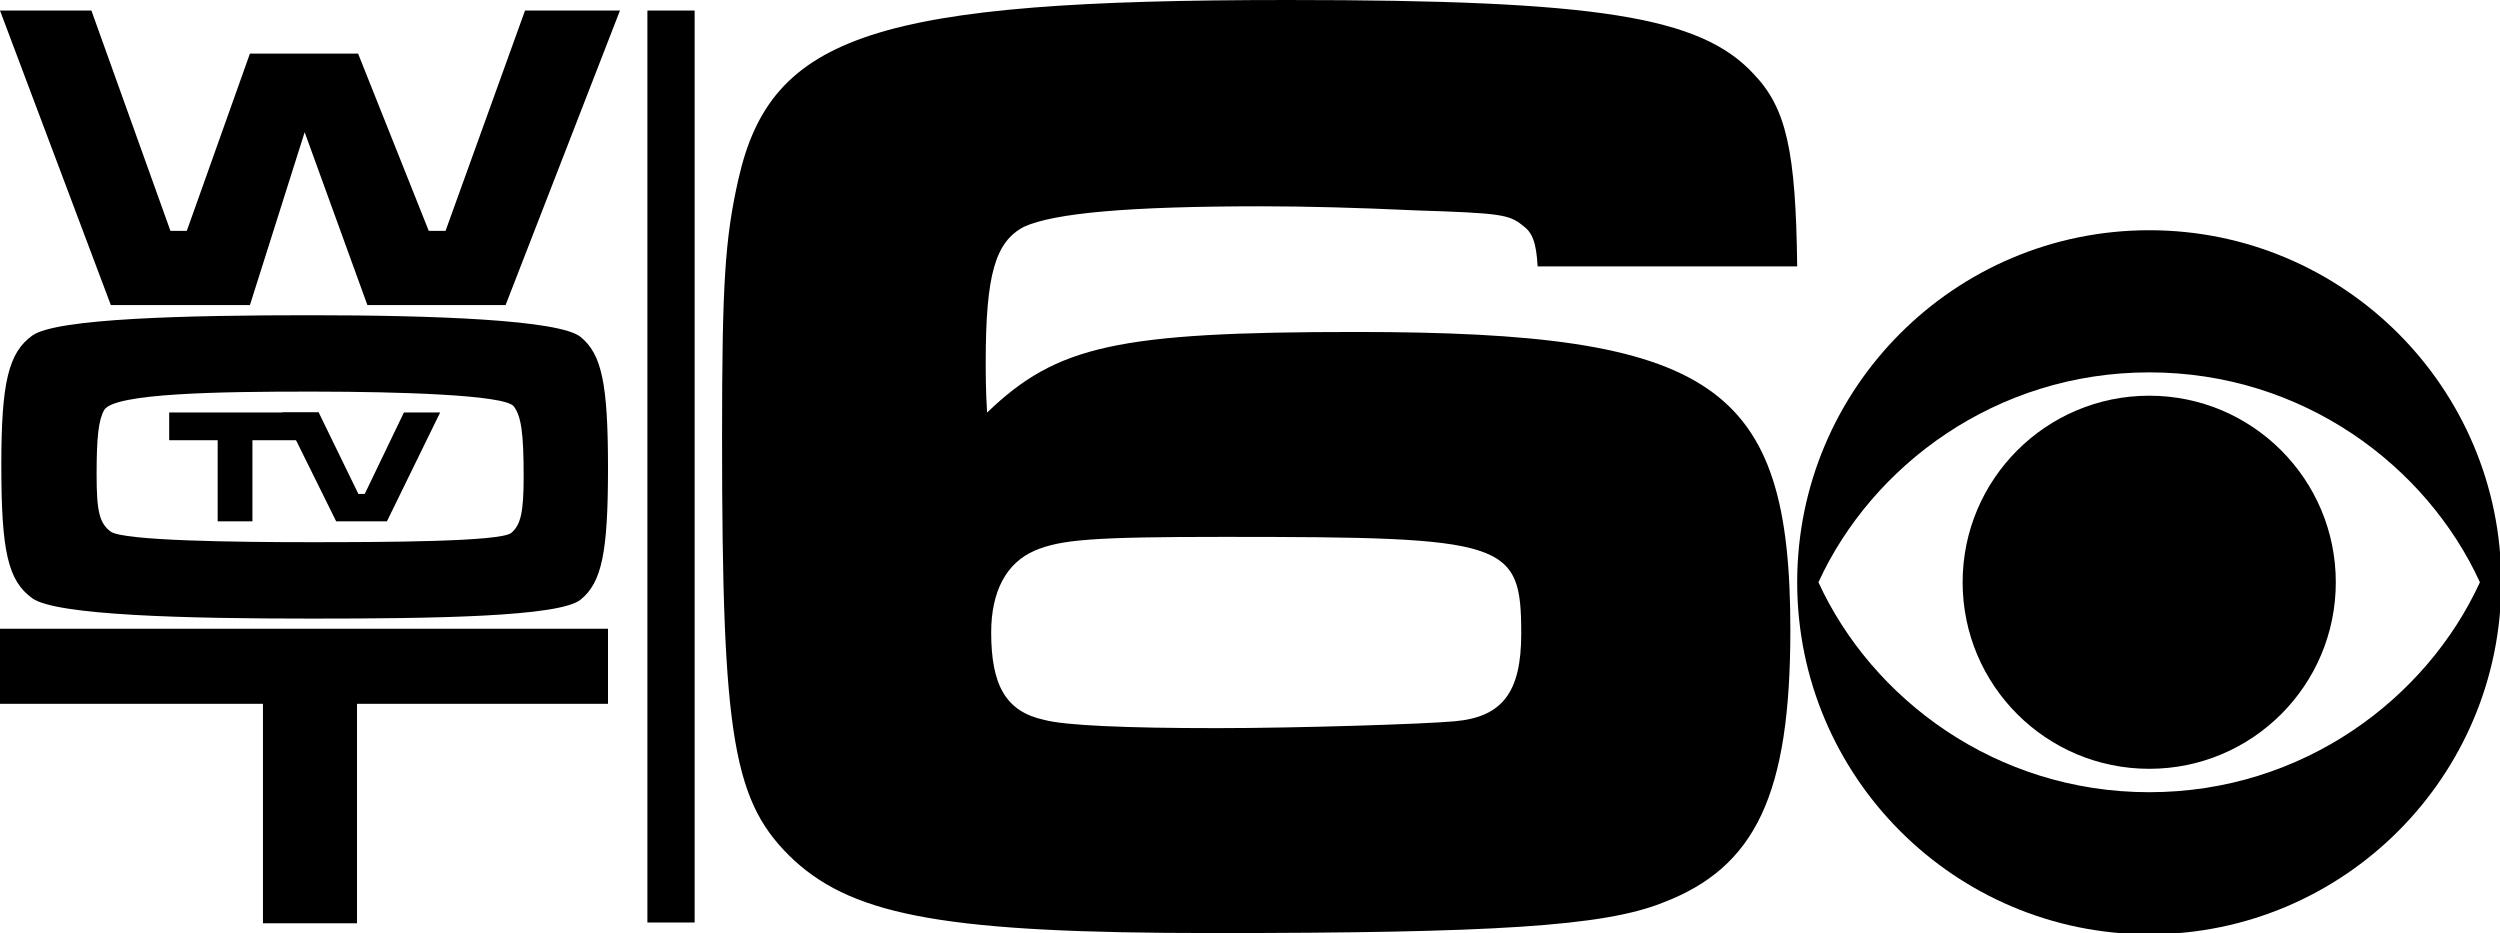
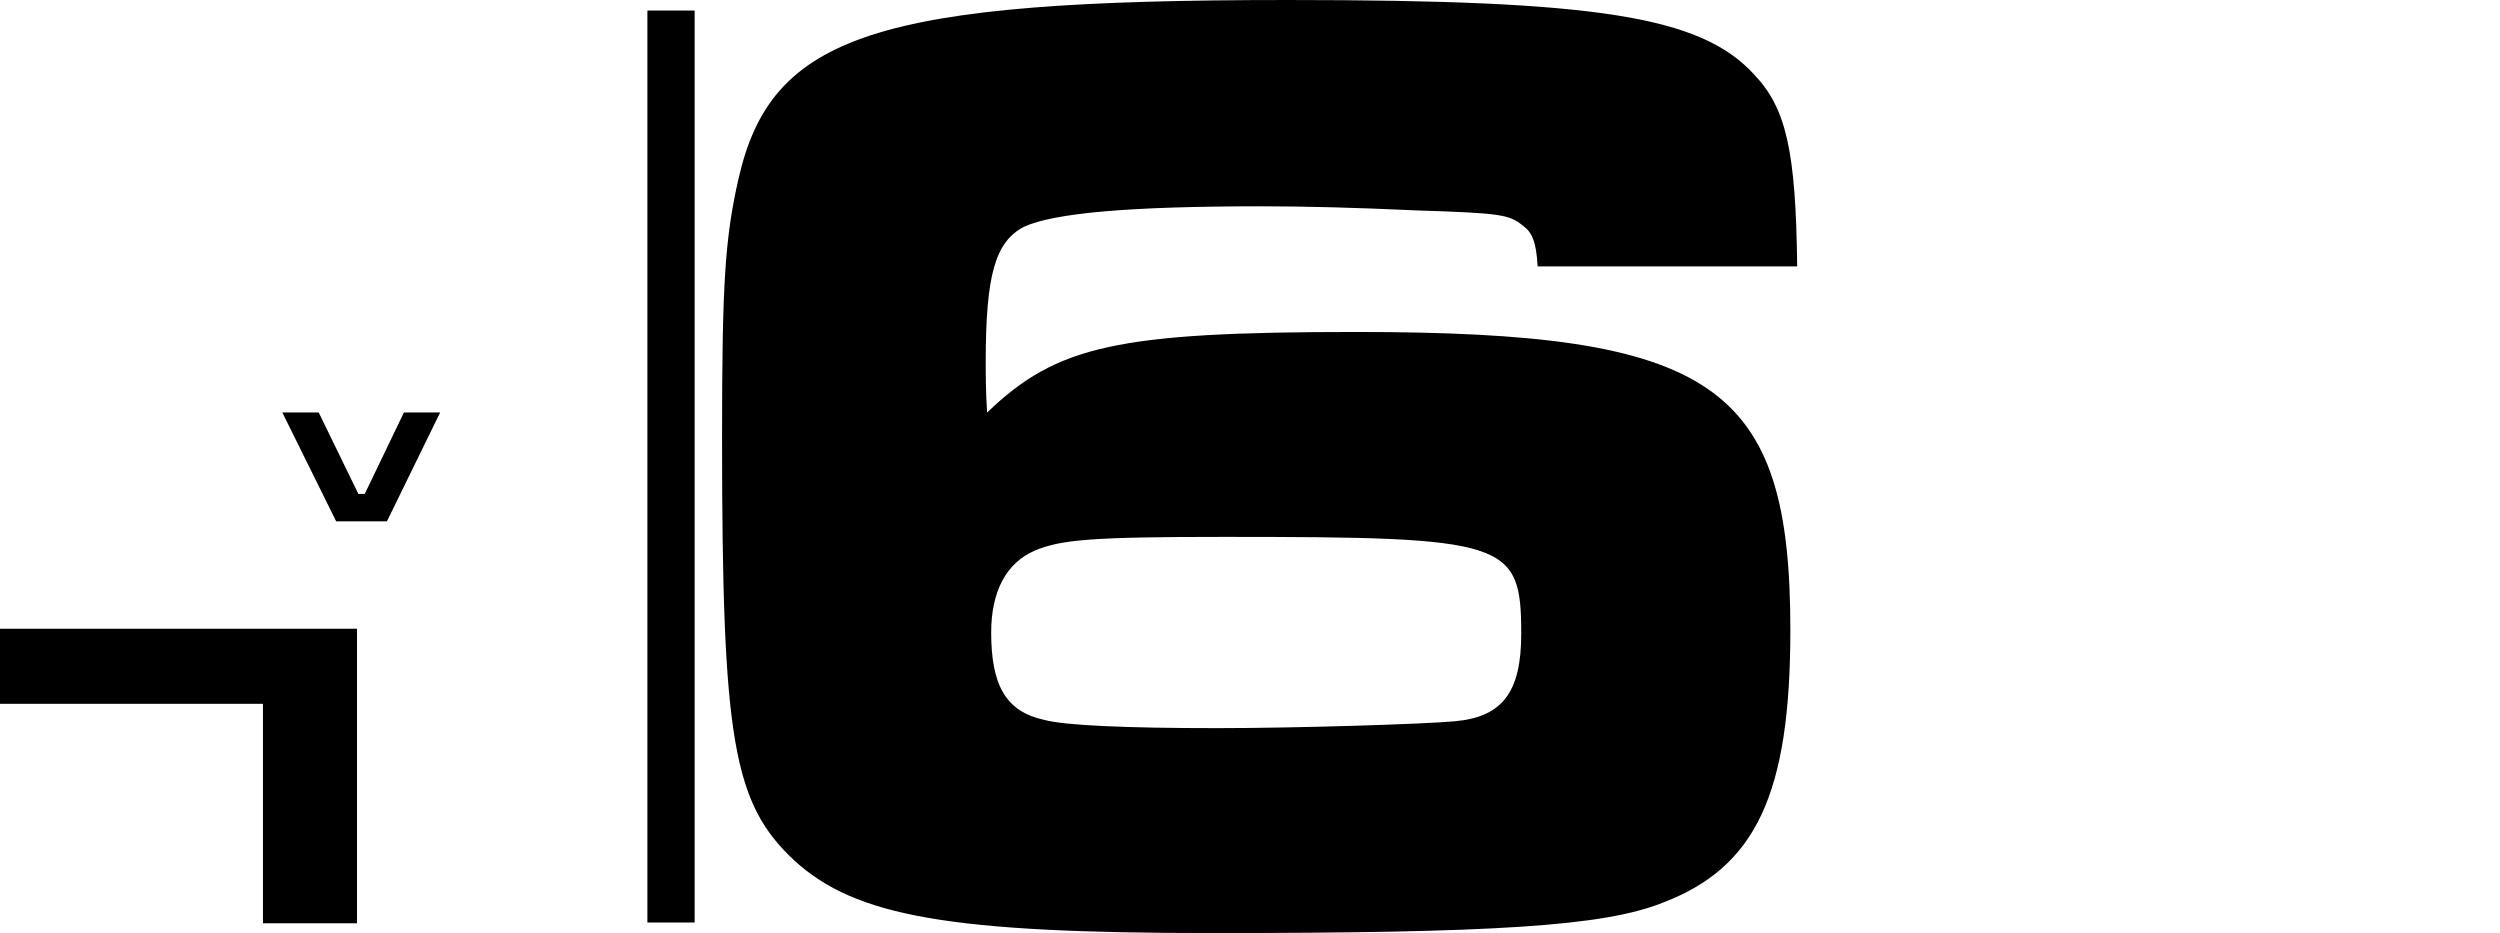
<svg xmlns="http://www.w3.org/2000/svg" xmlns:ns1="http://www.inkscape.org/namespaces/inkscape" xmlns:ns2="http://sodipodi.sourceforge.net/DTD/sodipodi-0.dtd" width="287.609mm" height="107.342mm" viewBox="0 0 287.609 107.342" version="1.1" id="svg5691" xml:space="preserve" ns1:version="1.2 (dc2aedaf03, 2022-05-15)" ns2:docname="WOT_1964_CBS.svg">
  <ns2:namedview id="namedview5693" pagecolor="#ffffff" bordercolor="#000000" borderopacity="0.25" ns1:showpageshadow="2" ns1:pageopacity="0.0" ns1:pagecheckerboard="0" ns1:deskcolor="#d1d1d1" ns1:document-units="mm" showgrid="false" ns1:zoom="0.5852904" ns1:cx="585.17959" ns1:cy="208.44353" ns1:window-width="1600" ns1:window-height="837" ns1:window-x="-8" ns1:window-y="-8" ns1:window-maximized="1" ns1:current-layer="layer1" />
  <defs id="defs5688">
    <ns1:perspective id="perspective2475" ns1:persp3d-origin="372.04724 : 350.4164 : 1" ns1:vp_x="0 : 525.81012 : 1" ns1:vp_y="0 : 1000.0001 : 0" ns1:vp_z="744.09448 : 525.81012 : 1" ns2:type="inkscape:persp3d">
		</ns1:perspective>
    <ns1:perspective id="perspective2484" ns1:persp3d-origin="372.04724 : 350.4164 : 1" ns1:vp_x="0 : 525.81012 : 1" ns1:vp_y="0 : 1000.0001 : 0" ns1:vp_z="744.09448 : 525.81012 : 1" ns2:type="inkscape:persp3d">
		</ns1:perspective>
    <ns1:perspective id="perspective2412" ns1:persp3d-origin="372.04724 : 350.4164 : 1" ns1:vp_x="0 : 525.81012 : 1" ns1:vp_y="0 : 1000.0001 : 0" ns1:vp_z="744.09448 : 525.81012 : 1" ns2:type="inkscape:persp3d">
		</ns1:perspective>
  </defs>
  <g ns1:label="Layer 1" ns1:groupmode="layer" id="layer1" transform="translate(7.8475951e-6,-54.41)">
    <g aria-label="6" id="text5814" style="font-weight:bold;font-size:157.162px;font-family:'Microgramma D Extended';-inkscape-font-specification:'Microgramma D Extended Bold';stroke-width:0.819">
      <path d="m 206.755,85.057 c -0.157,-13.359 -1.257,-18.231 -5.029,-22.16 -6.129,-6.601 -17.916,-8.487 -53.592,-8.487 -47.306,0 -59.407,3.929 -63.179,20.588 -1.572,6.915 -1.886,12.259 -1.886,29.704 0,34.89 1.257,42.119 8.33,48.72 7.072,6.444 17.916,8.33 48.092,8.33 32.375,0 44.948,-0.786 51.706,-3.458 10.844,-4.086 14.773,-12.573 14.773,-31.432 0,-28.289 -8.801,-34.261 -49.978,-34.261 -27.503,0 -34.418,1.572 -42.434,9.273 -0.157,-2.515 -0.157,-4.558 -0.157,-5.815 0,-10.058 1.1,-13.83 4.401,-15.559 3.458,-1.572 11.944,-2.357 27.346,-2.357 5.029,0 11.001,0.157 17.759,0.471 9.744,0.314 10.687,0.471 12.259,1.729 1.1,0.786 1.572,1.886 1.729,4.715 z M 140.747,116.175 c 32.69,0 34.261,0.471 34.261,11.159 0,6.758 -2.2,9.587 -7.701,10.058 -3.3,0.314 -17.916,0.786 -27.346,0.786 -10.53,0 -17.445,-0.314 -19.802,-0.943 -4.401,-0.943 -6.129,-3.929 -6.129,-10.058 0,-4.715 1.729,-8.015 5.029,-9.43 2.986,-1.257 6.601,-1.572 21.688,-1.572 z" id="path5842" />
    </g>
    <g id="g5858">
-       <path d="M -7.8475951e-6,55.623 12.751,89.507 h 16.002 l 6.297,-19.887 7.216,19.887 h 15.9 l 13.157,-33.884 h -10.922 l -9.144,25.349 h -1.93 L 41.197,60.578 h -12.446 l -7.262,20.395 h -1.88 l -9.093,-25.349 z" id="path5824" ns2:nodetypes="cccccccccccccccc" style="font-weight:bold;font-size:50.8px;line-height:0.7;font-family:'Microgramma D Extended';-inkscape-font-specification:'Microgramma D Extended Bold';text-align:center;letter-spacing:0px;text-anchor:middle;stroke-width:0.265" />
-       <path d="m 35.662,90.675 c -14.173,0 -29.192,0.356 -31.946,2.337 -2.754,1.981 -3.564,5.436 -3.564,14.884 0,9.957 0.756,13.31 3.564,15.342 2.754,1.981 17.772,2.337 32.047,2.337 14.021,0 28.591,-0.196 31.029,-2.177 2.438,-1.981 3.155,-5.385 3.155,-15.138 0,-9.703 -0.717,-13.106 -3.155,-15.088 -2.438,-1.981 -16.957,-2.497 -31.131,-2.497 z m 0,8.788 c 0.26,0 0.519,1.15e-4 0.776,3.67e-4 9.126,0.009 21.589,0.35 22.658,1.683 0.86,1.118 1.147,3.048 1.147,8.077 0,4.115 -0.335,5.588 -1.434,6.502 -1.291,1.016 -14.766,1.059 -23.046,1.059 -8.534,0 -21.573,-0.152 -23.03,-1.219 -1.296,-0.965 -1.62,-2.337 -1.62,-6.553 0,-4.318 0.216,-6.248 0.864,-7.417 1.08,-1.981 13.525,-2.134 23.685,-2.134 z" id="path5826" ns2:nodetypes="ssscssssssscscscscs" style="font-weight:bold;font-size:50.8px;line-height:0.7;font-family:'Microgramma D Extended';-inkscape-font-specification:'Microgramma D Extended Bold';text-align:center;letter-spacing:0px;text-anchor:middle;stroke-width:0.265" />
-       <path d="m 0,126.743 v 8.636 h 30.251 v 25.248 h 10.82 v -25.248 H 69.947 v -8.636 z" id="path5828" ns2:nodetypes="ccccccccc" style="font-weight:bold;font-size:50.8px;line-height:0.7;font-family:'Microgramma D Extended';-inkscape-font-specification:'Microgramma D Extended Bold';text-align:center;letter-spacing:0px;text-anchor:middle;stroke-width:0.265" />
+       <path d="m 0,126.743 v 8.636 h 30.251 v 25.248 h 10.82 v -25.248 v -8.636 z" id="path5828" ns2:nodetypes="ccccccccc" style="font-weight:bold;font-size:50.8px;line-height:0.7;font-family:'Microgramma D Extended';-inkscape-font-specification:'Microgramma D Extended Bold';text-align:center;letter-spacing:0px;text-anchor:middle;stroke-width:0.265" />
      <g aria-label="TV" id="text5833" style="font-weight:bold;font-size:18.777px;line-height:0.7;font-family:'Microgramma D Extended';-inkscape-font-specification:'Microgramma D Extended Bold';text-align:center;letter-spacing:0px;text-anchor:middle;stroke-width:0.026" transform="translate(1.304,-1.45e-5)">
-         <path d="m 18.16,101.863 v 3.192 h 5.577 v 9.332 h 3.999 v -9.332 H 35.362 v -3.192 z" id="path5835" ns2:nodetypes="ccccccccc" />
        <path d="m 31.174,101.863 6.196,12.524 h 5.84 l 6.121,-12.524 h -4.168 l -4.506,9.37 H 39.924 L 35.362,101.863 Z" id="path5837" />
      </g>
    </g>
    <rect style="font-weight:bold;font-size:50.8px;line-height:0.7;font-family:'Microgramma D Extended';-inkscape-font-specification:'Microgramma D Extended Bold';text-align:center;letter-spacing:0px;text-anchor:middle;fill:#000000;stroke-width:0.069" id="rect5840" width="5.434" height="104.915" x="74.479" y="55.623" />
    <g id="g5992" transform="matrix(0.081,0,0,0.081,206.755,80.897)">
-       <path d="m 234.969,499.995 c 0,146.341 118.623,264.938 265.069,264.938 146.349,0 264.954,-118.598 264.954,-264.938 0,-146.301 -118.605,-264.976 -264.954,-264.976 -146.446,0.001 -265.069,118.675 -265.069,264.976" id="path5988" />
-       <path d="M 30.188,499.995 C 105.98,334.676 281.836,201.881 500.039,201.881 c 218.113,0 393.875,132.794 469.629,298.114 -75.754,165.301 -251.516,298.173 -469.629,298.173 -218.203,0 -394.06,-132.872 -469.851,-298.173 M 0,499.995 C 0,776.177 223.856,1000 500.038,1000 776.057,1000 1000,776.177 1000,499.995 1000,223.89 776.057,0 500.038,0 223.856,0 0,223.89 0,499.995" id="path5990" />
-     </g>
+       </g>
  </g>
  <style type="text/css" id="style5908">
	.st0{fill:#FFFFFF;stroke:#0174A8;stroke-width:5.115;}
	.st1{fill-rule:evenodd;clip-rule:evenodd;fill:#FFFFFF;stroke:#0073A6;stroke-width:4.7;}
	.st2{fill-rule:evenodd;clip-rule:evenodd;fill:#0073A6;}
	.st3{fill-rule:evenodd;clip-rule:evenodd;fill:#FFFFFF;}
	.st4{fill-rule:evenodd;clip-rule:evenodd;fill:#FEA900;}
	.st5{fill-rule:evenodd;clip-rule:evenodd;fill:#EA5D0E;}
	.st6{fill-rule:evenodd;clip-rule:evenodd;fill:#9F002C;}
	.st7{fill-rule:evenodd;clip-rule:evenodd;fill:#893A70;}
	.st8{fill-rule:evenodd;clip-rule:evenodd;fill:#4B427C;}
</style>
</svg>